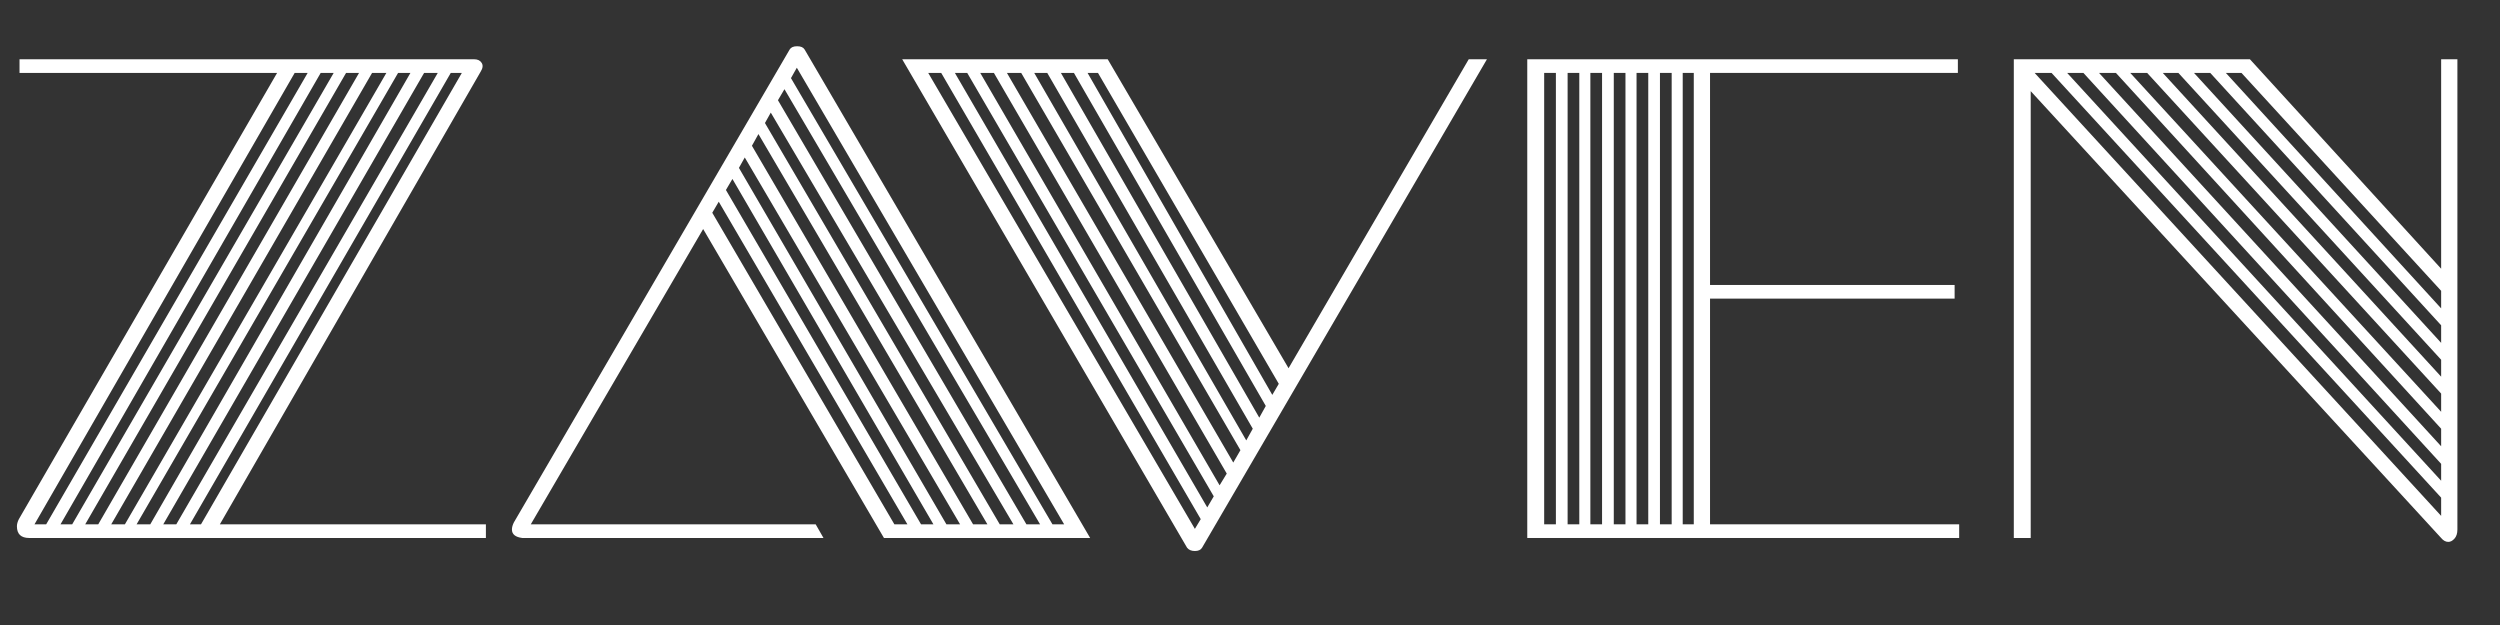
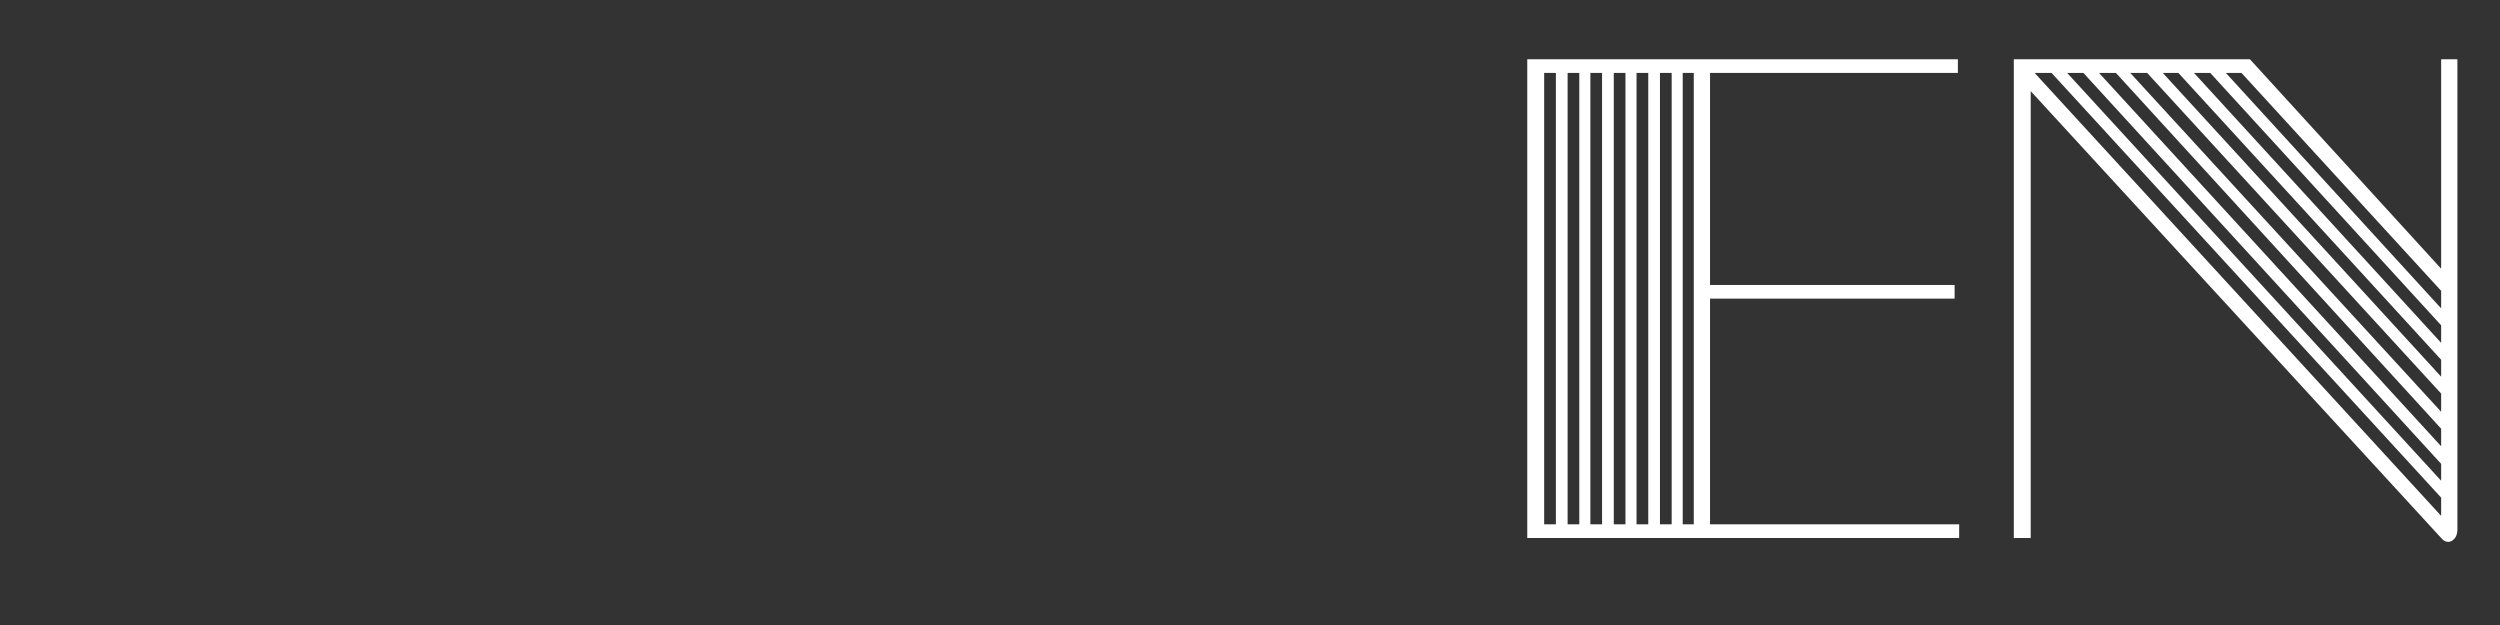
<svg xmlns="http://www.w3.org/2000/svg" version="1.0" preserveAspectRatio="xMidYMid meet" height="500" viewBox="0 0 1500 375" zoomAndPan="magnify" width="2000">
  <rect x="0" y="0" width="1500" height="375" fill="#333333" stroke="none" />
  <defs>
    <g />
  </defs>
  <g fill-opacity="1" fill="#ffffff">
    <g transform="translate(0.009, 322.793)">
      <g>
-         <path d="M 11.703 -279.047 L 11.703 -287.234 L 284.5 -287.234 C 286.582 -287.234 288.078 -286.516 288.984 -285.078 C 289.898 -283.648 289.707 -281.898 288.406 -279.828 L 131.906 -8.203 L 291.531 -8.203 L 291.531 0 L 17.562 0 C 12.613 0 10.141 -2.344 10.141 -7.031 C 10.141 -8.32 10.531 -9.75 11.312 -11.312 L 166.25 -279.047 Z M 66.734 -8.203 L 74.938 -8.203 L 231.812 -279.047 L 223.234 -279.047 Z M 97.953 -8.203 L 105.766 -8.203 L 262.656 -279.047 L 254.453 -279.047 Z M 51.125 -8.203 L 58.938 -8.203 L 215.422 -279.047 L 207.625 -279.047 Z M 81.953 -8.203 L 90.156 -8.203 L 246.25 -279.047 L 238.844 -279.047 Z M 36.297 -8.203 L 43.312 -8.203 L 200.203 -279.047 L 192.406 -279.047 Z M 20.688 -8.203 L 27.703 -8.203 L 184.594 -279.047 L 176.797 -279.047 Z M 113.953 -8.203 L 120.594 -8.203 L 277.094 -279.047 L 270.453 -279.047 Z M 113.953 -8.203" />
-       </g>
+         </g>
    </g>
  </g>
  <g fill-opacity="1" fill="#ffffff">
    <g transform="translate(300.517, 322.793)">
      <g>
-         <path d="M 188.891 -8.203 L 193.578 0 L 12.875 0 C 8.719 -0.52 6.641 -2.211 6.641 -5.078 C 6.641 -6.379 7.031 -7.805 7.812 -9.359 L 173.281 -293.094 C 174.062 -294.395 175.555 -295.047 177.766 -295.047 C 179.973 -295.047 181.469 -294.395 182.25 -293.094 L 353.578 0 L 229.859 0 L 121.375 -185.375 L 17.953 -8.203 Z M 323.531 -8.203 L 170.156 -269.281 L 166.25 -262.656 L 315.328 -8.203 Z M 337.969 -8.203 L 177.578 -282.156 L 174.062 -275.922 L 330.953 -8.203 Z M 150.641 -235.328 L 283.328 -8.203 L 291.922 -8.203 L 154.547 -242.359 Z M 307.531 -8.203 L 161.953 -255.234 L 158.453 -248.984 L 299.328 -8.203 Z M 275.531 -8.203 L 146.344 -228.312 L 142.844 -222.062 L 267.328 -8.203 Z M 259.531 -8.203 L 138.938 -215.422 L 135.031 -208.797 L 252.109 -8.203 Z M 126.844 -195.141 L 236.109 -8.203 L 243.922 -8.203 L 130.734 -201.766 Z M 126.844 -195.141" />
-       </g>
+         </g>
    </g>
  </g>
  <g fill-opacity="1" fill="#ffffff">
    <g transform="translate(535.068, 322.793)">
      <g>
-         <path d="M 357.094 -287.234 L 186.156 5.859 C 185.375 7.16 183.941 7.812 181.859 7.812 C 179.773 7.812 178.219 7.16 177.188 5.859 L 6.25 -287.234 L 129.562 -287.234 L 238.062 -101.859 L 346.172 -287.234 Z M 29.656 -279.047 L 21.859 -279.047 L 181.859 -5.469 L 185.375 -11.312 Z M 61.266 -279.047 L 53.078 -279.047 L 196.688 -31.609 L 200.984 -38.641 Z M 77.656 -279.047 L 69.078 -279.047 L 204.891 -45.266 L 209.188 -52.688 Z M 45.266 -279.047 L 37.859 -279.047 L 189.281 -18.344 L 193.188 -24.984 Z M 93.281 -279.047 L 85.469 -279.047 L 212.688 -58.547 L 216.594 -65.562 Z M 109.281 -279.047 L 101.469 -279.047 L 220.5 -72.203 L 224.406 -79.219 Z M 123.719 -279.047 L 117.469 -279.047 L 228.312 -85.859 L 232.203 -92.5 Z M 123.719 -279.047" />
-       </g>
+         </g>
    </g>
  </g>
  <g fill-opacity="1" fill="#ffffff">
    <g transform="translate(898.409, 322.793)">
      <g>
        <path d="M 17.953 0 L 17.953 -287.234 L 276.312 -287.234 L 276.312 -279.047 L 127.609 -279.047 L 127.609 -151.812 L 274.359 -151.812 L 274.359 -143.625 L 127.609 -143.625 L 127.609 -8.203 L 277.094 -8.203 L 277.094 0 Z M 104.594 -8.203 L 104.594 -279.047 L 97.562 -279.047 L 97.562 -8.203 Z M 62.828 -8.203 L 62.828 -279.047 L 55.812 -279.047 L 55.812 -8.203 Z M 76.875 -8.203 L 76.875 -279.047 L 69.859 -279.047 L 69.859 -8.203 Z M 90.547 -8.203 L 90.547 -279.047 L 83.516 -279.047 L 83.516 -8.203 Z M 49.172 -8.203 L 49.172 -279.047 L 42.156 -279.047 L 42.156 -8.203 Z M 28.094 -279.047 L 28.094 -8.203 L 35.125 -8.203 L 35.125 -279.047 Z M 117.859 -279.047 L 111.219 -279.047 L 111.219 -8.203 L 117.859 -8.203 Z M 117.859 -279.047" />
      </g>
    </g>
  </g>
  <g fill-opacity="1" fill="#ffffff">
    <g transform="translate(1190.331, 322.793)">
      <g>
        <path d="M 17.953 0 L 17.953 -287.234 L 159.625 -287.234 L 274.359 -161.562 L 274.359 -287.234 L 284.109 -287.234 L 284.109 -5.078 C 284.109 -2.734 283.52 -0.91 282.344 0.391 C 281.176 1.691 279.945 2.344 278.656 2.344 C 277.094 2.344 275.66 1.562 274.359 0 L 28.094 -268.109 L 28.094 0 Z M 40.594 -279.047 L 30.438 -279.047 L 274.359 -13.266 L 274.359 -24.203 Z M 59.703 -279.047 L 49.953 -279.047 L 274.359 -34.344 L 274.359 -44.484 Z M 79.219 -279.047 L 69.078 -279.047 L 274.359 -55.031 L 274.359 -65.562 Z M 97.953 -279.047 L 87.812 -279.047 L 274.359 -75.719 L 274.359 -86.641 Z M 116.688 -279.047 L 107.328 -279.047 L 274.359 -96.781 L 274.359 -106.938 Z M 135.812 -279.047 L 126.062 -279.047 L 274.359 -117.078 L 274.359 -127.609 Z M 154.547 -279.047 L 145.172 -279.047 L 274.359 -137.766 L 274.359 -148.297 Z M 154.547 -279.047" />
      </g>
    </g>
  </g>
</svg>